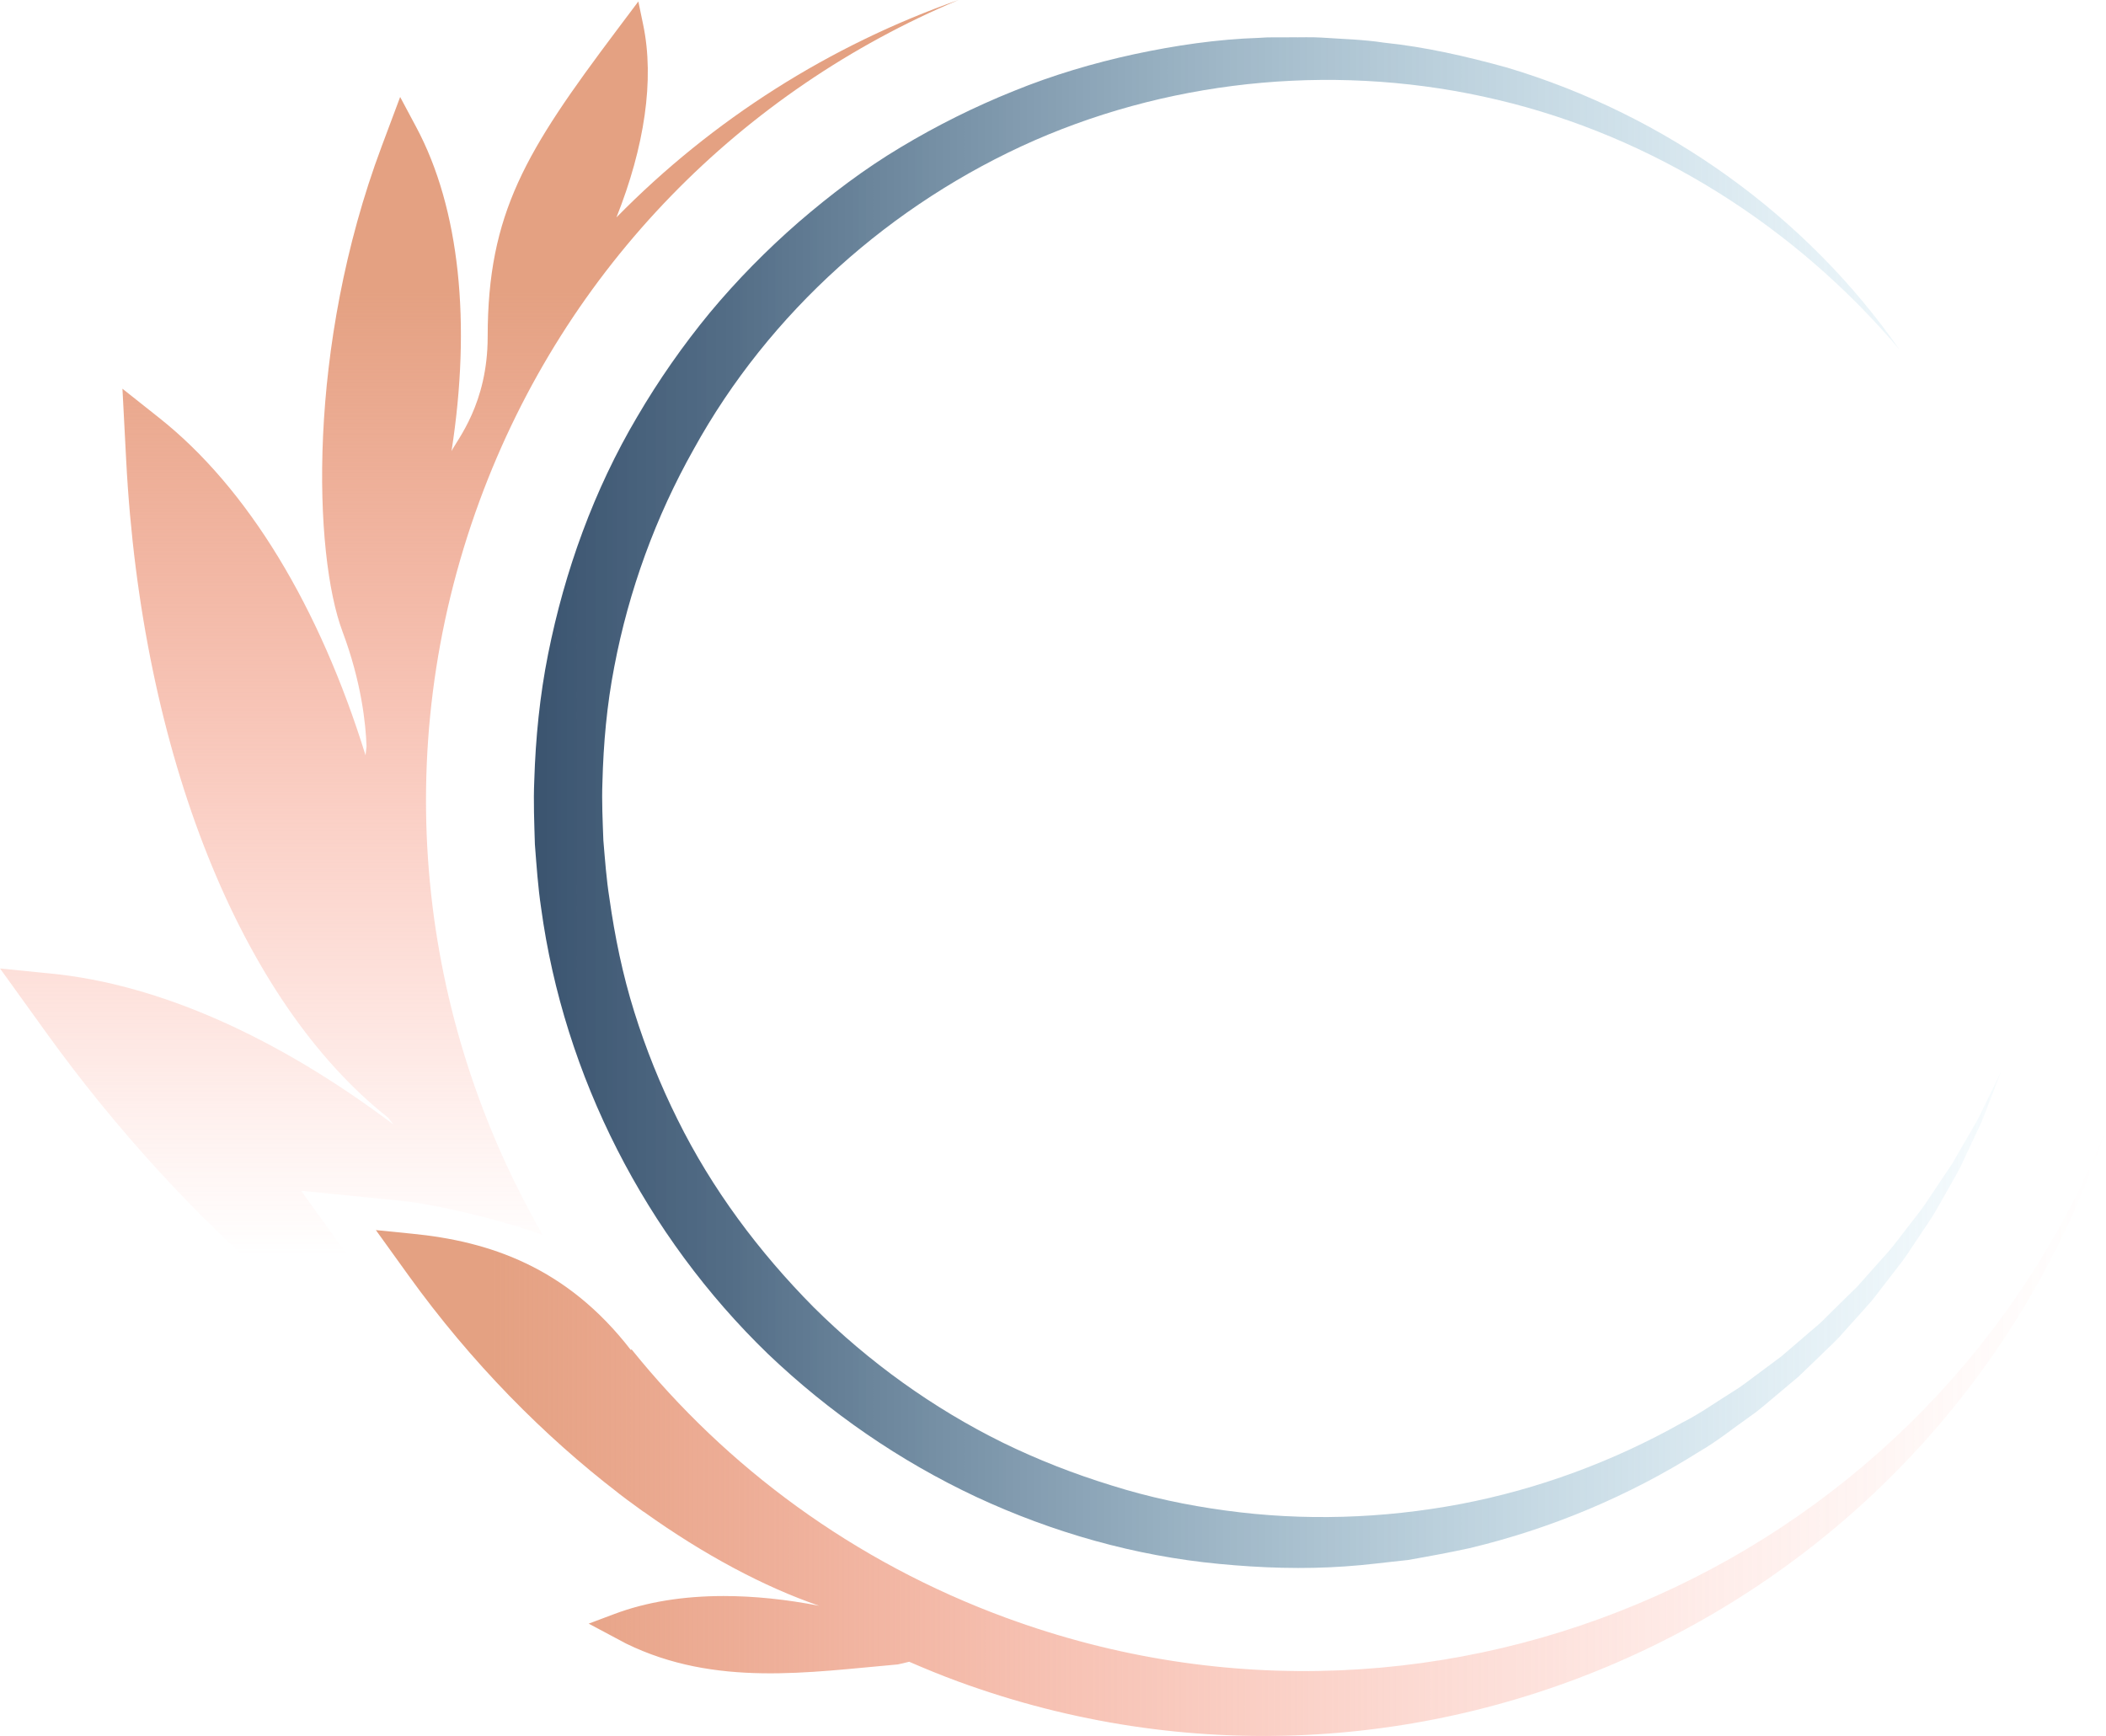
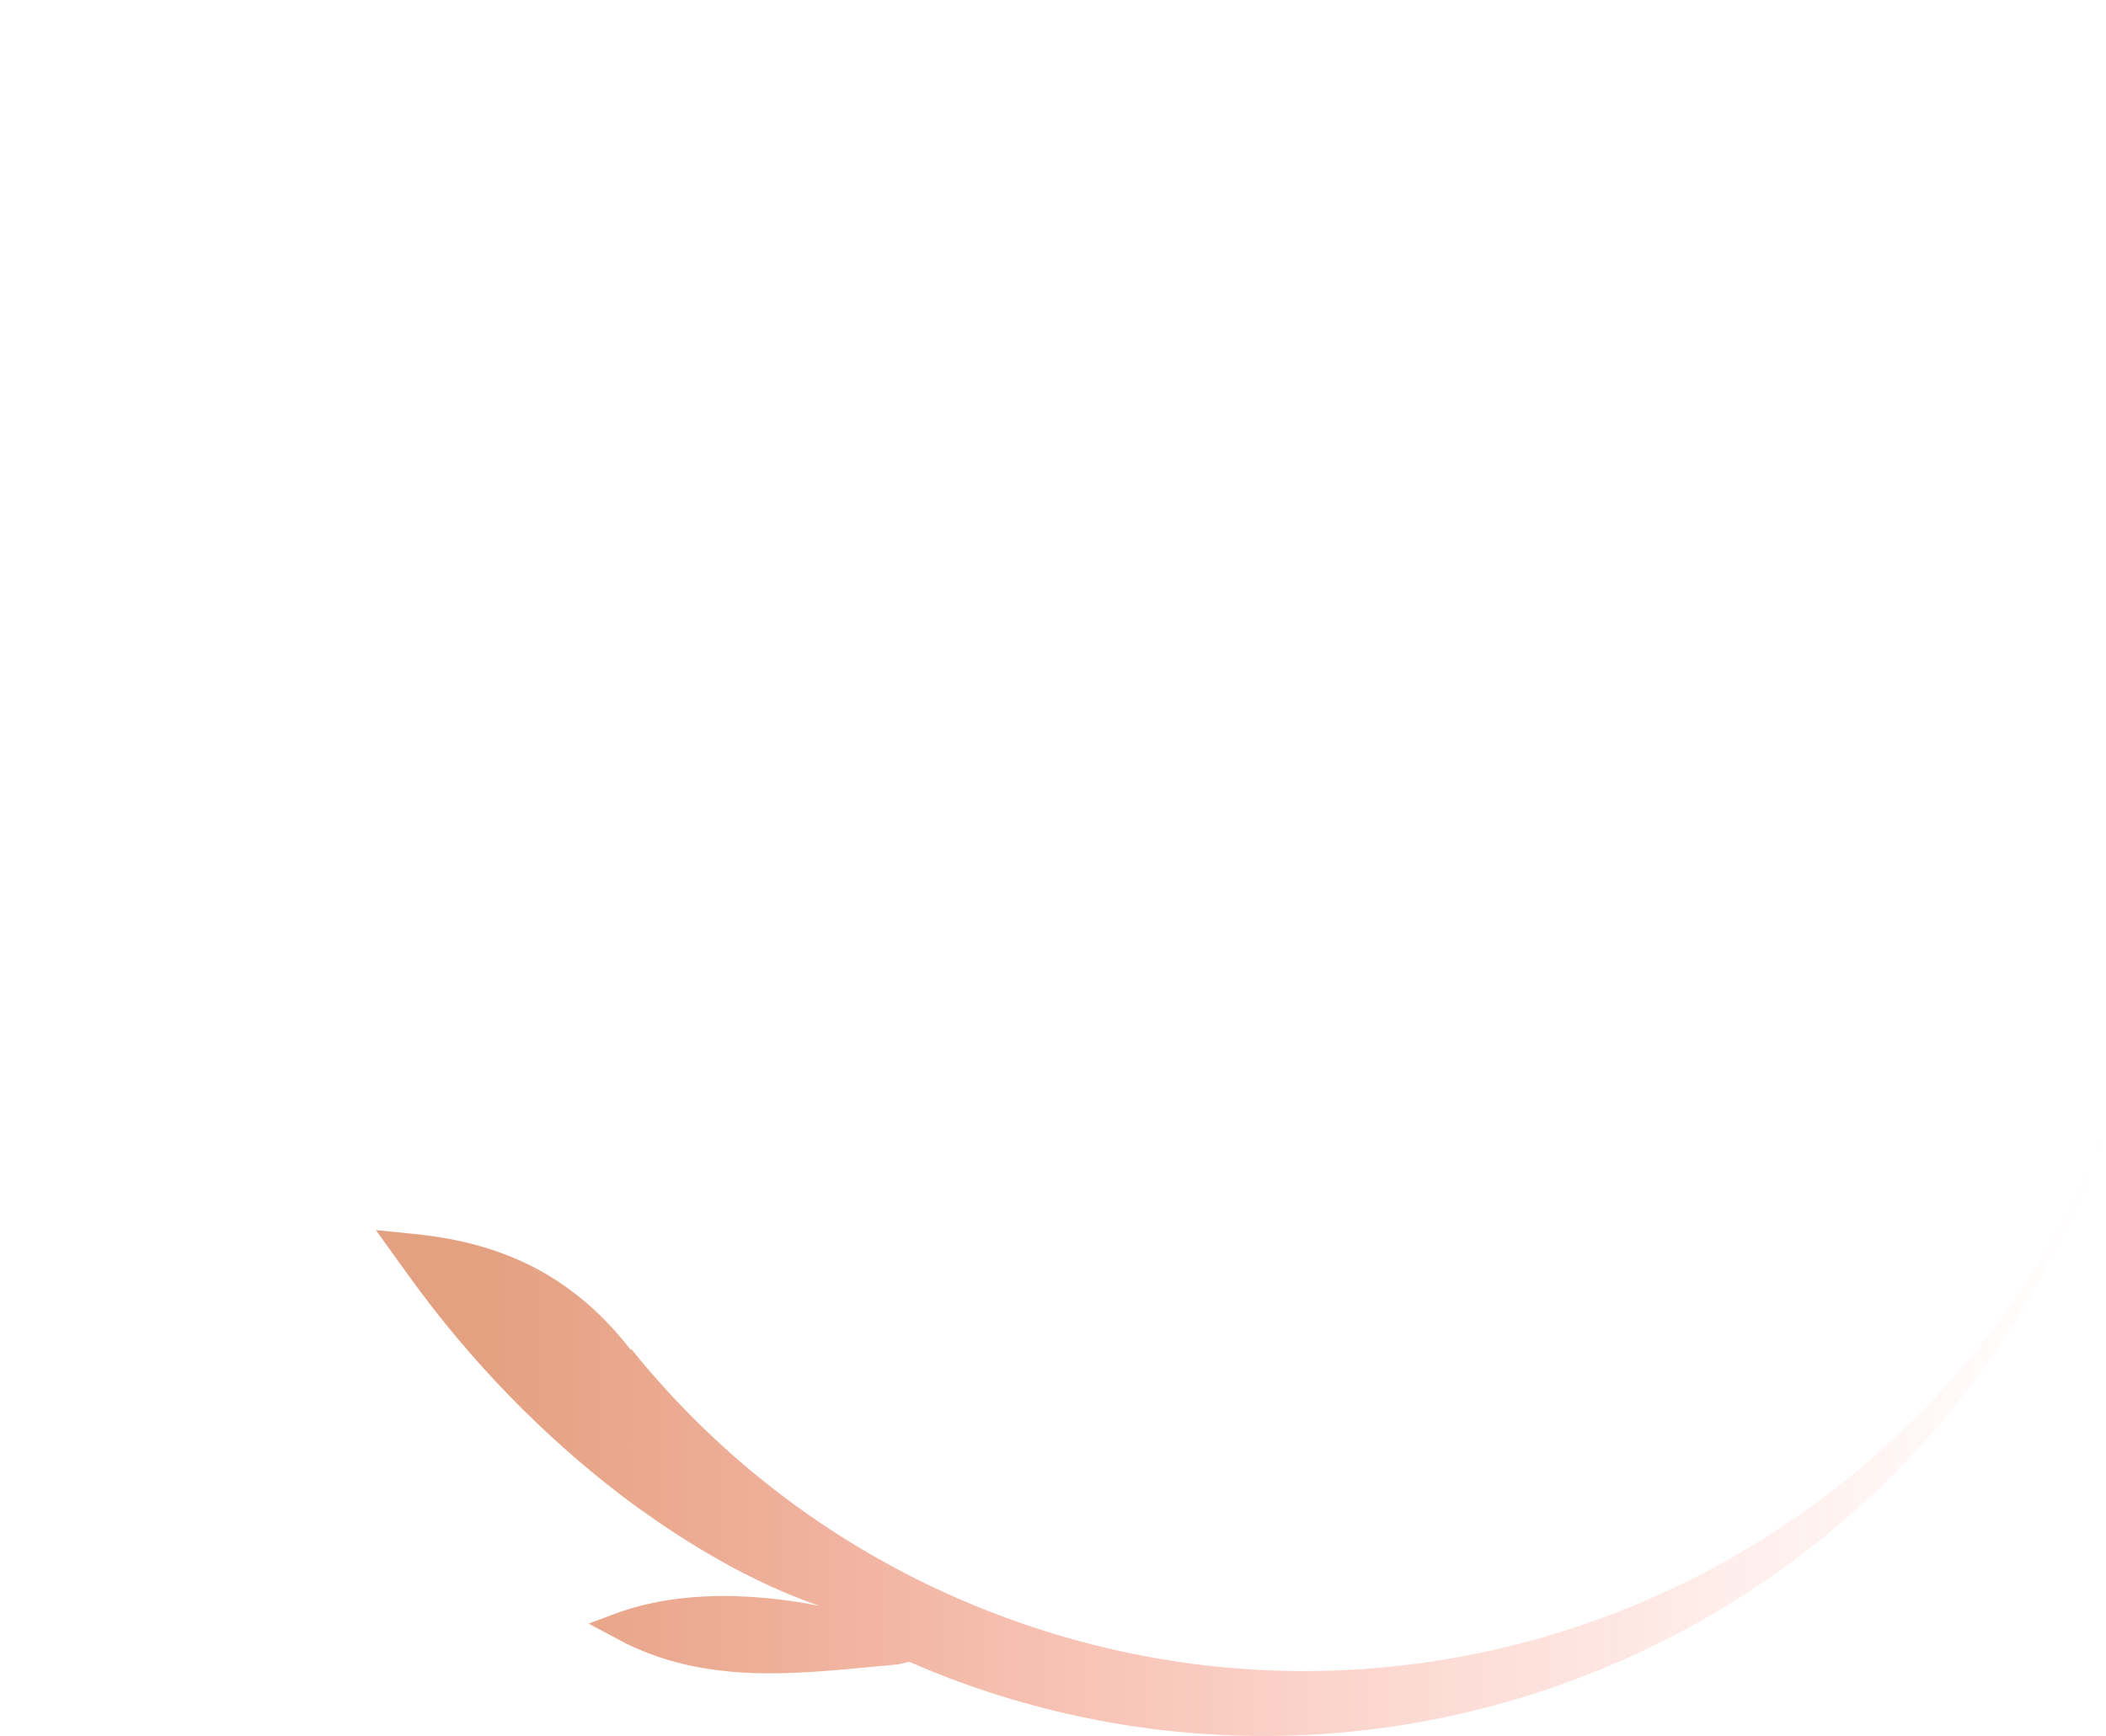
<svg xmlns="http://www.w3.org/2000/svg" id="a" viewBox="0 0 449.25 370.37">
  <defs>
    <style>.e{fill:url(#d);}.f{fill:url(#c);}.g{fill:url(#b);}</style>
    <linearGradient id="b" x1="102.23" y1="378.76" x2="102.23" y2="62.18" gradientTransform="matrix(1, 0, 0, 1, 0, 0)" gradientUnits="userSpaceOnUse">
      <stop offset=".35" stop-color="#ff7e69" stop-opacity="0" />
      <stop offset=".44" stop-color="#fb816b" stop-opacity=".11" />
      <stop offset=".64" stop-color="#f48c73" stop-opacity=".4" />
      <stop offset=".92" stop-color="#e79c7e" stop-opacity=".86" />
      <stop offset="1" stop-color="#e4a182" />
    </linearGradient>
    <linearGradient id="c" x1="448.34" y1="171.24" x2="51.7" y2="171.24" gradientTransform="matrix(1, 0, 0, 1, 0, 0)" gradientUnits="userSpaceOnUse">
      <stop offset="0" stop-color="#89d0ec" stop-opacity="0" />
      <stop offset=".26" stop-color="#659dba" stop-opacity=".31" />
      <stop offset=".74" stop-color="#2a4a69" stop-opacity=".81" />
      <stop offset="1" stop-color="#142b4a" />
    </linearGradient>
    <linearGradient id="d" x1="450.2" y1="305.63" x2="105" y2="305.63" gradientTransform="matrix(1, 0, 0, 1, 0, 0)" gradientUnits="userSpaceOnUse">
      <stop offset="0" stop-color="#ff7e69" stop-opacity="0" />
      <stop offset=".09" stop-color="#fd7f69" stop-opacity=".04" />
      <stop offset=".24" stop-color="#fb826c" stop-opacity=".14" />
      <stop offset=".42" stop-color="#f68870" stop-opacity=".3" />
      <stop offset=".64" stop-color="#f09076" stop-opacity=".54" />
      <stop offset=".87" stop-color="#e89a7d" stop-opacity=".83" />
      <stop offset="1" stop-color="#e4a182" />
    </linearGradient>
  </defs>
-   <path class="g" d="M102.28,106.91C120.74,56.65,158.7,19.22,204.46,0c-27.35,9.62-52.4,25.43-72.96,46.38,5.97-15,8.16-29.36,5.7-41.11l-1.03-4.96-4.72,6.29c-19.23,25.61-27.42,38.81-27.42,65.26,0,14.29-6.52,21.94-7.71,24.38,4.23-27.21,1.78-51.76-7.55-69.16l-3.41-6.39-3.94,10.53c-16.05,42.85-14.5,87.13-8.36,103.51,4.02,10.72,4.96,19.6,5.13,24.51-.07,.63-.15,1.26-.21,1.9-9.79-31.56-25.03-56.99-44.12-72.07l-7.74-6.14,.8,15.32c3.25,62.34,24.36,115.35,55.88,140.2l1.11,1.44c-24.59-18.51-49.87-29.94-73.16-32.2l-10.74-1.07,9.79,13.6c29.81,41.43,66.74,72.07,100.16,89.39-11.21-10.39-21.7-22.19-30.81-34.84l-6.96-9.68-7.95-11.04,13.54,1.35,7.63,.76c7.35,.71,21.39,4.03,30.39,7.32-26.53-45.94-33.24-102.88-13.52-156.57Z" />
-   <path class="f" d="M405.29,74.69c-22.39-26.51-52.77-45.59-85.81-53.39-32.97-7.87-68.18-4.73-98.8,8.65-30.56,13.44-56.65,36.76-72.68,65.85-8.14,14.44-13.87,30.19-16.96,46.44-1.58,8.12-2.32,16.39-2.53,24.65-.16,4.14,.05,8.27,.2,12.4,.35,4.12,.64,8.25,1.29,12.34,1.15,8.18,2.82,16.3,5.29,24.2,2.46,7.89,5.55,15.58,9.24,22.99,7.33,14.85,17.37,28.28,29.02,40.05,11.76,11.68,25.4,21.52,40.31,28.88,7.47,3.66,15.24,6.69,23.2,9.14,7.94,2.51,16.13,4.26,24.41,5.37,16.55,2.27,33.54,1.74,50.05-1.38,16.52-3.14,32.54-9.05,47.3-17.36,3.8-1.9,7.24-4.4,10.85-6.63,1.83-1.09,3.47-2.44,5.19-3.69l5.12-3.81,4.85-4.16c1.59-1.42,3.31-2.71,4.77-4.26l4.56-4.5c.76-.76,1.55-1.47,2.28-2.26l2.13-2.4,4.28-4.8c1.41-1.62,2.65-3.37,3.98-5.05,1.29-1.72,2.68-3.36,3.89-5.14l3.58-5.37,1.81-2.68c.59-.9,1.09-1.86,1.64-2.78l3.25-5.61c1.15-1.84,1.97-3.84,2.96-5.77l2.85-5.85-2.34,6.07c-.82,2.01-1.48,4.1-2.47,6.04l-2.78,5.91c-.47,.98-.9,1.99-1.42,2.95l-1.6,2.86-3.24,5.7c-1.09,1.89-2.39,3.66-3.58,5.5-1.24,1.81-2.38,3.69-3.7,5.44l-4.02,5.21-2.01,2.61c-.68,.86-1.45,1.65-2.17,2.48l-4.41,4.91c-1.42,1.69-3.11,3.12-4.66,4.68l-4.77,4.59-5.07,4.26c-1.71,1.4-3.34,2.91-5.17,4.15-3.61,2.54-7.07,5.35-10.91,7.57-15,9.46-31.63,16.45-49.01,20.6-4.36,.95-8.76,1.76-13.17,2.53-4.44,.45-8.89,1.07-13.35,1.36-8.94,.63-17.93,.33-26.87-.53-17.9-1.69-35.49-6.68-51.83-14.29-16.34-7.66-31.39-18.05-44.48-30.55-26.01-25.16-43.47-59.18-48.36-95.16-.67-4.49-.97-9.01-1.32-13.53-.13-4.53-.33-9.06-.13-13.59,.28-9.05,1.17-18.1,2.95-26.99,3.55-17.75,9.78-35.04,19.01-50.63,4.57-7.81,9.76-15.24,15.5-22.21,5.78-6.94,12.13-13.39,18.93-19.31,6.82-5.88,14.03-11.35,21.77-15.97,7.72-4.64,15.79-8.66,24.13-12.01,8.32-3.39,16.96-5.95,25.71-7.85,8.75-1.87,17.64-3.19,26.57-3.48,2.22-.19,4.46-.08,6.69-.12,2.23,.03,4.46-.08,6.68,.06,4.45,.31,8.9,.4,13.31,1.08,8.86,.91,17.55,2.92,26.09,5.27,34.03,10.1,64.13,31.79,83.95,60.32Z" />
  <path class="e" d="M214.66,345.16c-32.54-11.95-59.67-32.12-79.93-57.28l-.17,.12c-13.72-17.75-30.28-23.21-46.77-24.81l-7.61-.76,6.93,9.63c13.5,18.77,29.08,34.39,44.74,46.43,.06,.06,.11,.11,.2,.17,.54,.42,1.18,.9,1.82,1.38h0s.06,.04,.09,.06c1.64,1.22,3.28,2.4,3.28,2.4l.02-.02c12.96,9.28,25.82,16.09,37.48,20.1-7.09-1.38-13.92-2.08-20.36-2.08-8.6,0-16.5,1.26-23.34,3.84l-5.46,2.05,7.99,4.26c19.04,9.3,39.05,6.1,57.97,4.44,.81-.18,1.61-.36,2.4-.57,3.39,1.47,6.82,2.88,10.33,4.17,98.21,36.07,207.07-14.3,243.14-112.5,.65-1.76,1.26-3.53,1.85-5.3-36.99,92.12-140.78,138.73-234.59,104.27Z" />
</svg>